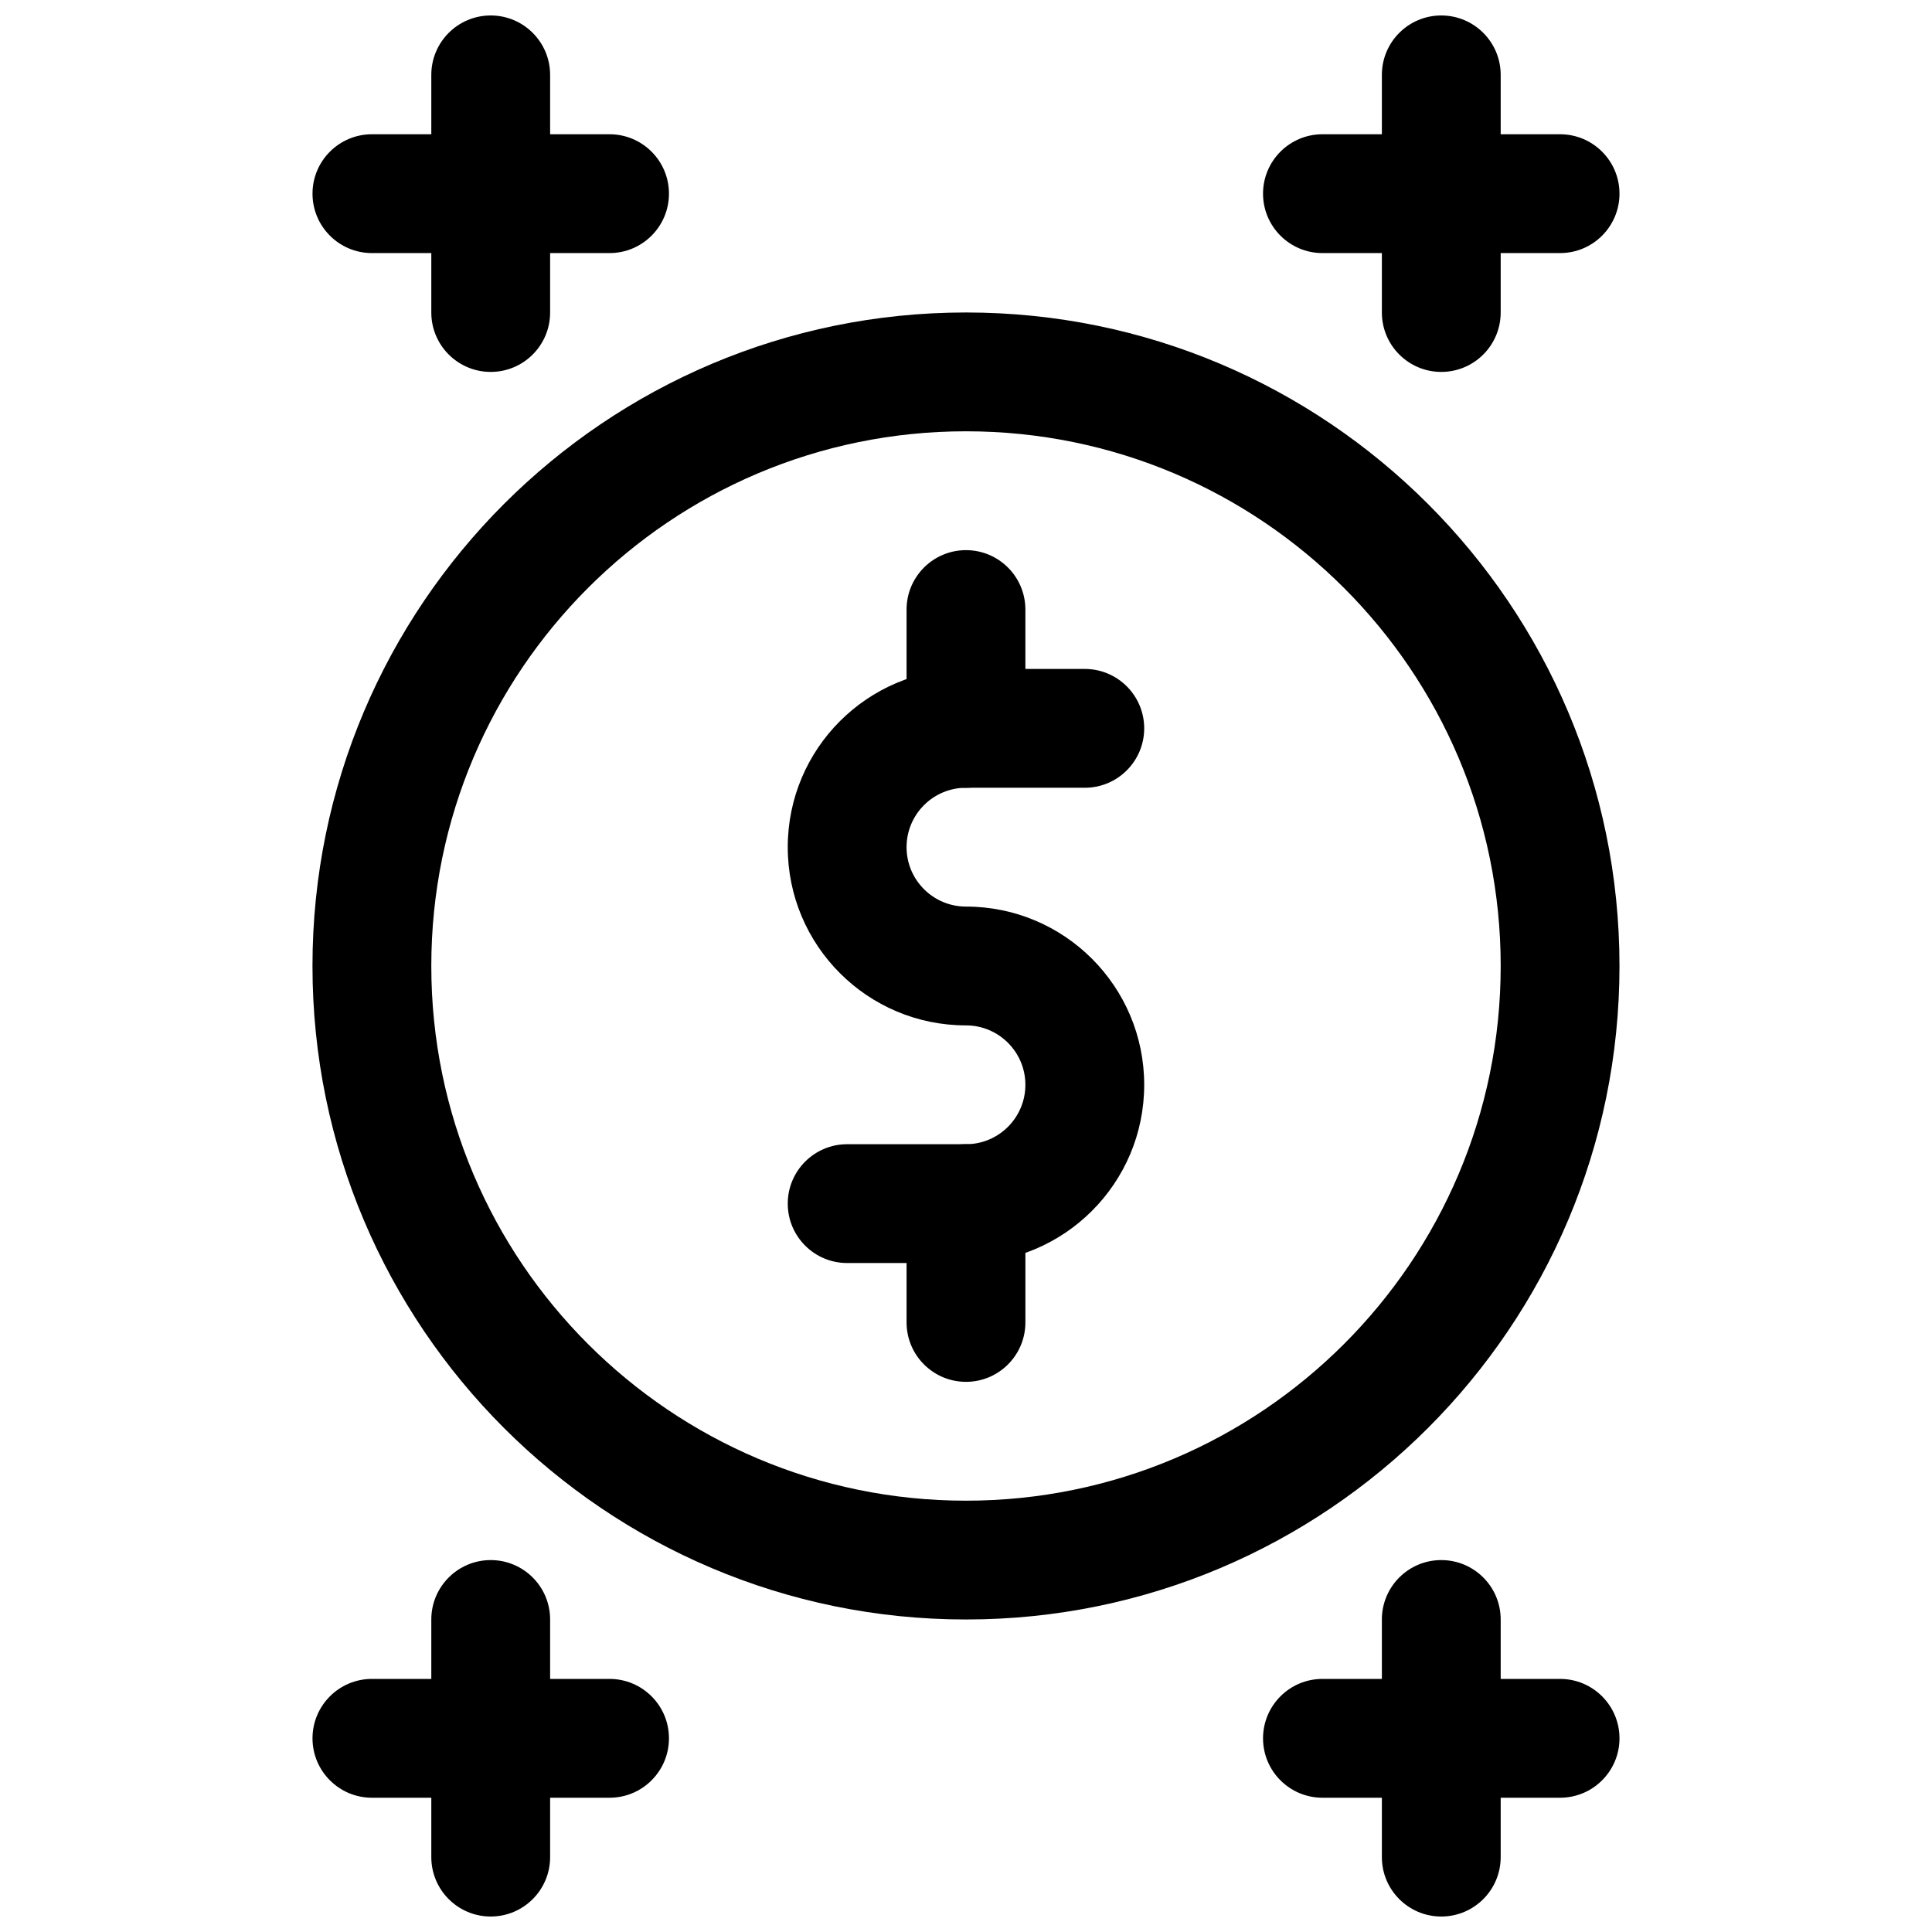
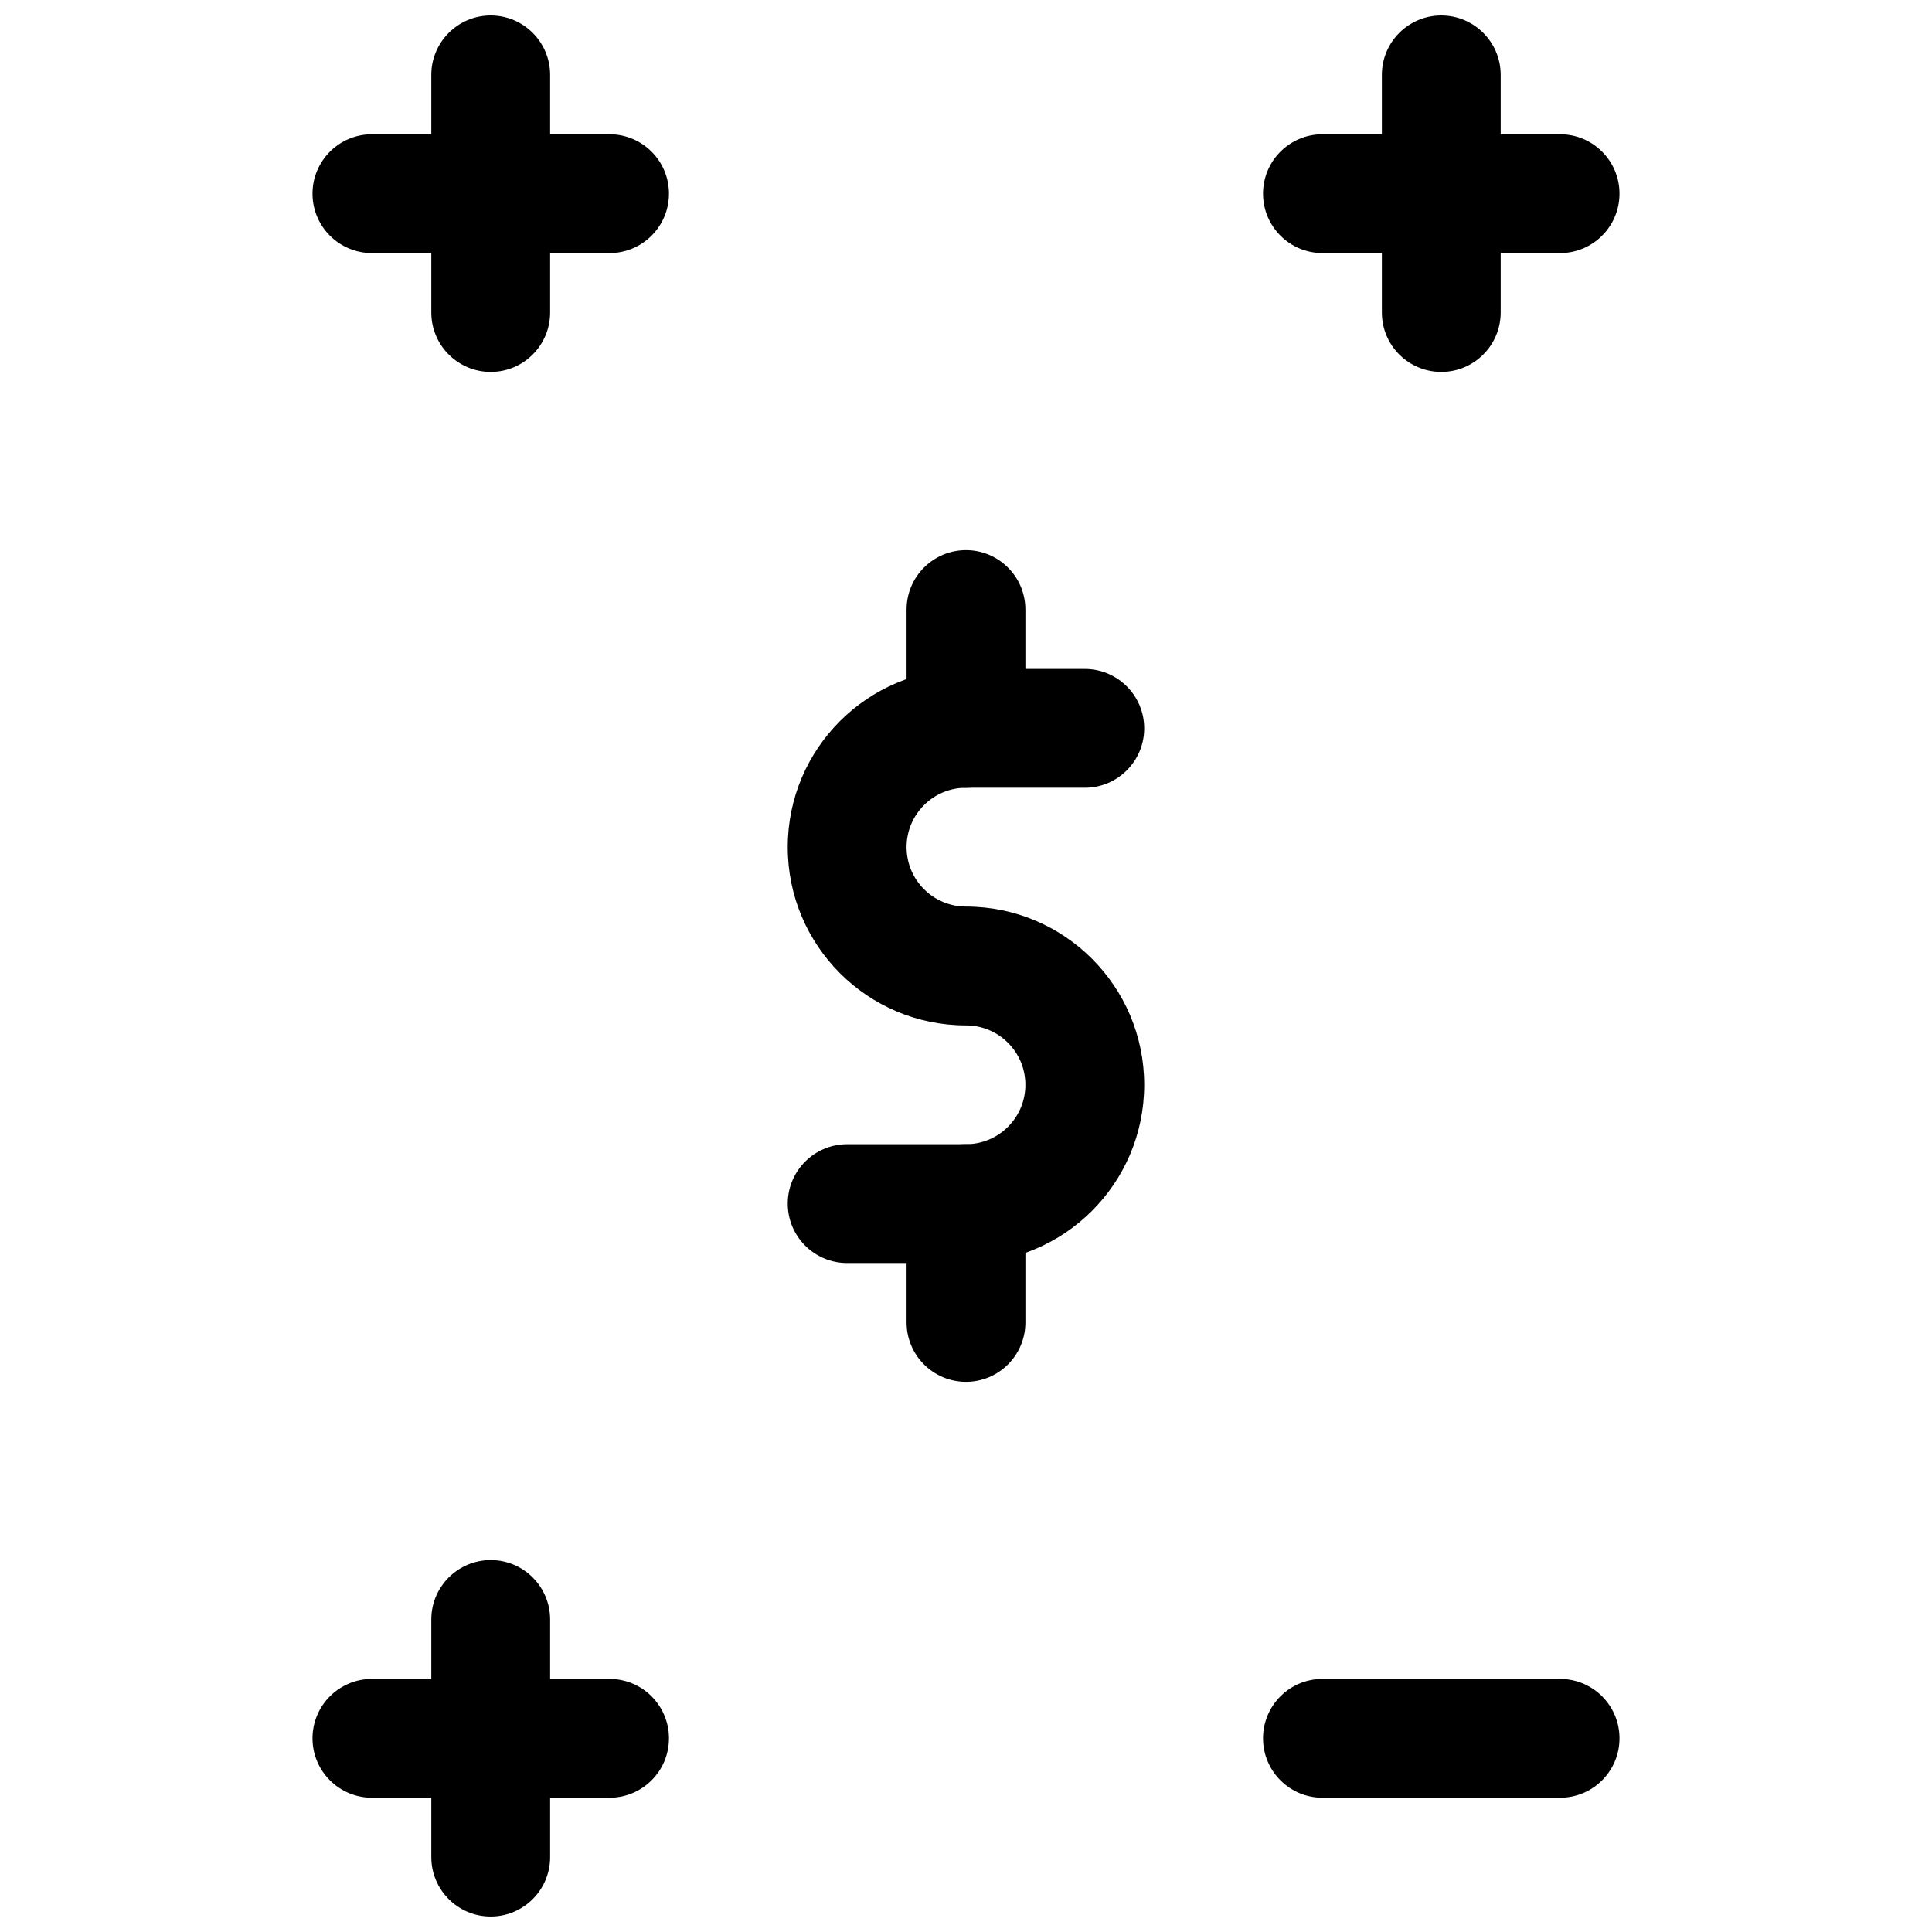
<svg xmlns="http://www.w3.org/2000/svg" width="800px" height="800px" version="1.1" viewBox="144 144 512 512">
  <defs>
    <clipPath id="d">
      <path d="m258 148.09h32v94.906h-32z" />
    </clipPath>
    <clipPath id="c">
      <path d="m510 148.09h32v94.906h-32z" />
    </clipPath>
    <clipPath id="b">
-       <path d="m510 557h32v94.902h-32z" />
+       <path d="m510 557h32v94.902z" />
    </clipPath>
    <clipPath id="a">
      <path d="m258 557h32v94.902h-32z" />
    </clipPath>
  </defs>
  <path d="m384.25 368.51h-15.742 15.742c0 8.691 7.055 15.742 15.746 15.742v15.746-15.746c26.086 0 47.23 21.145 47.23 47.234h-15.746 15.746c0 26.086-21.145 47.23-47.23 47.23h-31.488c-8.691 0-15.746-7.055-15.746-15.742 0-8.691 7.055-15.746 15.746-15.746h31.488c8.688 0 15.742-7.055 15.742-15.742h15.742-15.742c0-8.691-7.055-15.746-15.742-15.746v-15.742 15.742c-26.09 0-47.234-21.145-47.234-47.23h15.746-15.746c0-26.09 21.145-47.234 47.234-47.234h31.484c8.691 0 15.746 7.055 15.746 15.746 0 8.691-7.055 15.742-15.746 15.742h-31.484c-8.691 0-15.746 7.055-15.746 15.746zm47.23 62.977h-15.742zm-62.973-62.977h-15.746z" fill-rule="evenodd" />
  <path d="m384.25 305.54v31.488c0 8.691 7.055 15.742 15.746 15.742 8.688 0 15.742-7.051 15.742-15.742v-31.488c0-8.691-7.055-15.746-15.742-15.746-8.691 0-15.746 7.055-15.746 15.746z" fill-rule="evenodd" />
  <path d="m415.74 494.46v-31.488c0-8.691-7.055-15.746-15.742-15.746-8.691 0-15.746 7.055-15.746 15.746v31.488c0 8.688 7.055 15.742 15.746 15.742 8.688 0 15.742-7.055 15.742-15.742z" fill-rule="evenodd" />
-   <path d="m400 226.81c-95.586 0-173.19 77.602-173.19 173.19 0 95.582 77.602 173.18 173.19 173.18 95.582 0 173.18-77.602 173.18-173.18 0-95.586-77.602-173.19-173.18-173.19zm0 31.488c78.211 0 141.7 63.484 141.7 141.7 0 78.211-63.484 141.7-141.7 141.7-78.215 0-141.7-63.484-141.7-141.7 0-78.215 63.484-141.7 141.7-141.7z" fill-rule="evenodd" />
  <g clip-path="url(#d)">
    <path d="m258.3 163.84v62.977c0 8.691 7.055 15.746 15.746 15.746s15.742-7.055 15.742-15.746v-62.977c0-8.688-7.051-15.742-15.742-15.742s-15.746 7.055-15.746 15.742z" fill-rule="evenodd" />
  </g>
  <g clip-path="url(#c)">
    <path d="m510.21 163.84v62.977c0 8.691 7.051 15.746 15.742 15.746 8.691 0 15.746-7.055 15.746-15.746v-62.977c0-8.688-7.055-15.742-15.746-15.742-8.691 0-15.742 7.055-15.742 15.742z" fill-rule="evenodd" />
  </g>
  <g clip-path="url(#b)">
-     <path d="m510.21 573.18v62.977c0 8.691 7.051 15.742 15.742 15.742 8.691 0 15.746-7.051 15.746-15.742v-62.977c0-8.691-7.055-15.742-15.746-15.742-8.691 0-15.742 7.051-15.742 15.742z" fill-rule="evenodd" />
-   </g>
+     </g>
  <g clip-path="url(#a)">
    <path d="m258.3 573.18v62.977c0 8.691 7.055 15.742 15.746 15.742s15.742-7.051 15.742-15.742v-62.977c0-8.691-7.051-15.742-15.742-15.742s-15.746 7.051-15.746 15.742z" fill-rule="evenodd" />
  </g>
  <path d="m305.54 179.58h-62.977c-8.691 0-15.746 7.055-15.746 15.742 0 8.691 7.055 15.746 15.746 15.746h62.977c8.691 0 15.742-7.055 15.742-15.746 0-8.688-7.051-15.742-15.742-15.742z" fill-rule="evenodd" />
  <path d="m557.44 179.58h-62.977c-8.691 0-15.746 7.055-15.746 15.742 0 8.691 7.055 15.746 15.746 15.746h62.977c8.688 0 15.742-7.055 15.742-15.746 0-8.688-7.055-15.742-15.742-15.742z" fill-rule="evenodd" />
  <path d="m557.44 588.93h-62.977c-8.691 0-15.746 7.055-15.746 15.746s7.055 15.742 15.746 15.742h62.977c8.688 0 15.742-7.051 15.742-15.742s-7.055-15.746-15.742-15.746z" fill-rule="evenodd" />
  <path d="m305.54 588.93h-62.977c-8.691 0-15.746 7.055-15.746 15.746s7.055 15.742 15.746 15.742h62.977c8.691 0 15.742-7.051 15.742-15.742s-7.051-15.746-15.742-15.746z" fill-rule="evenodd" />
</svg>